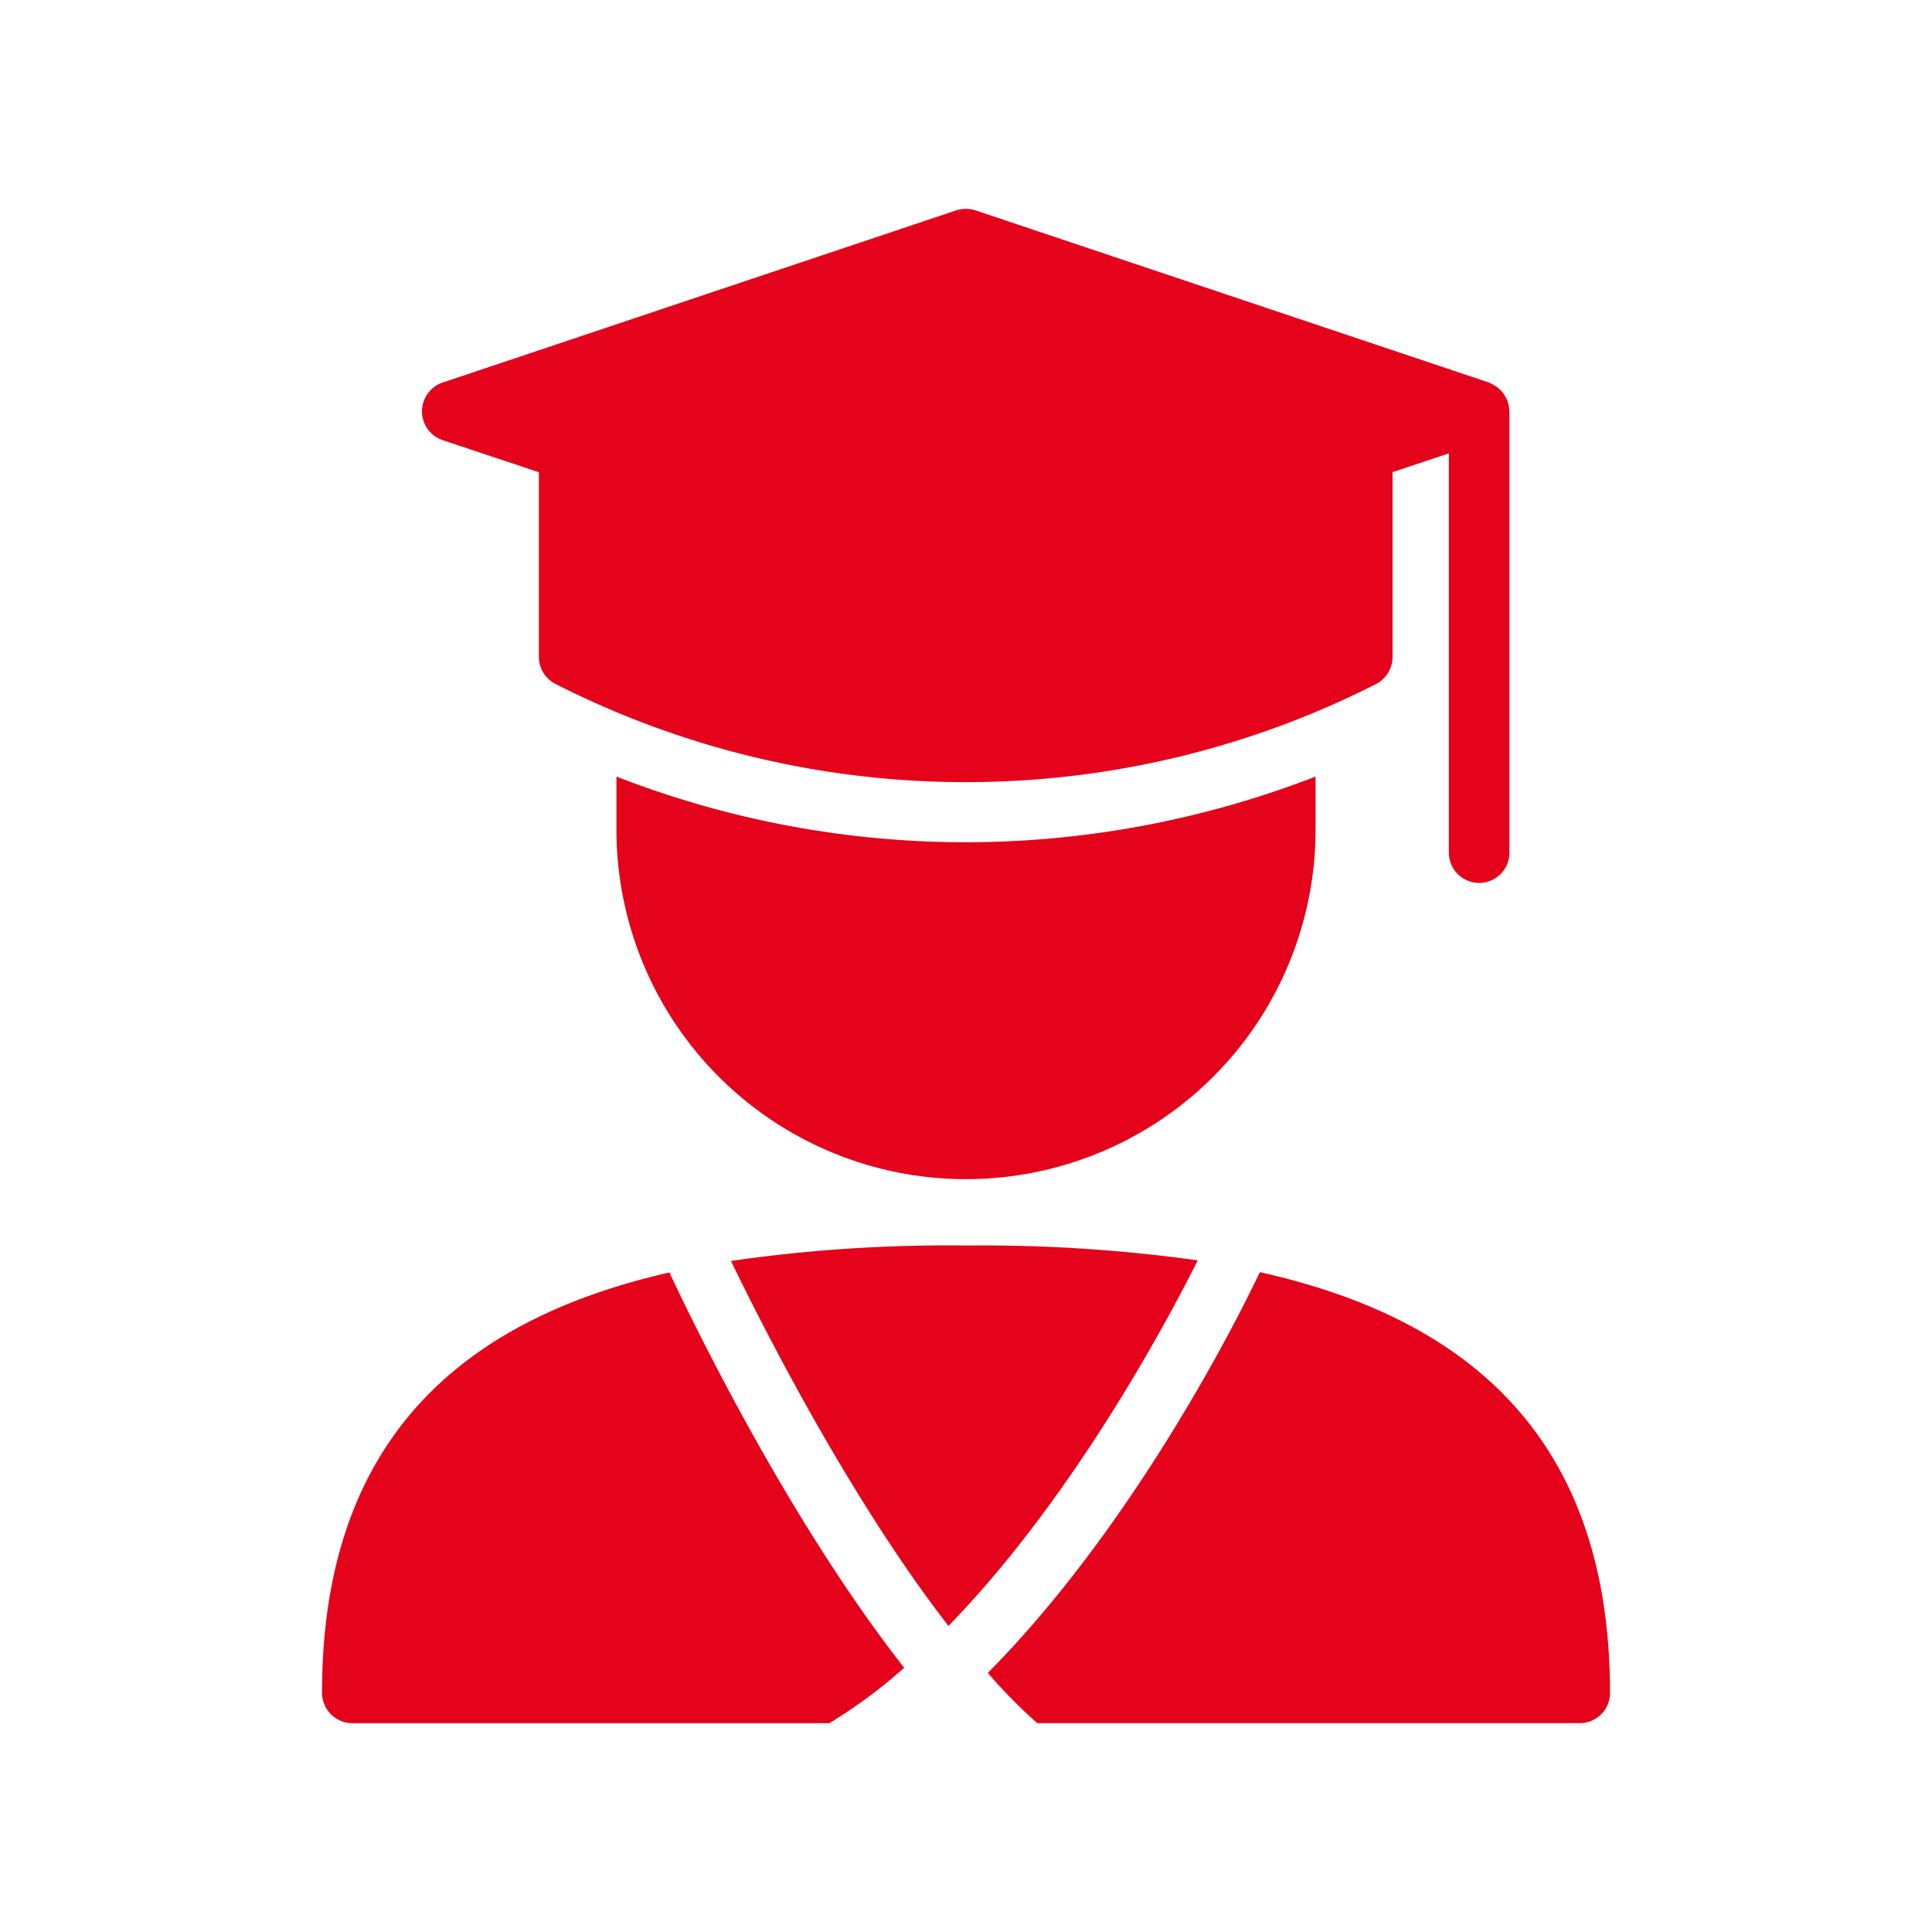
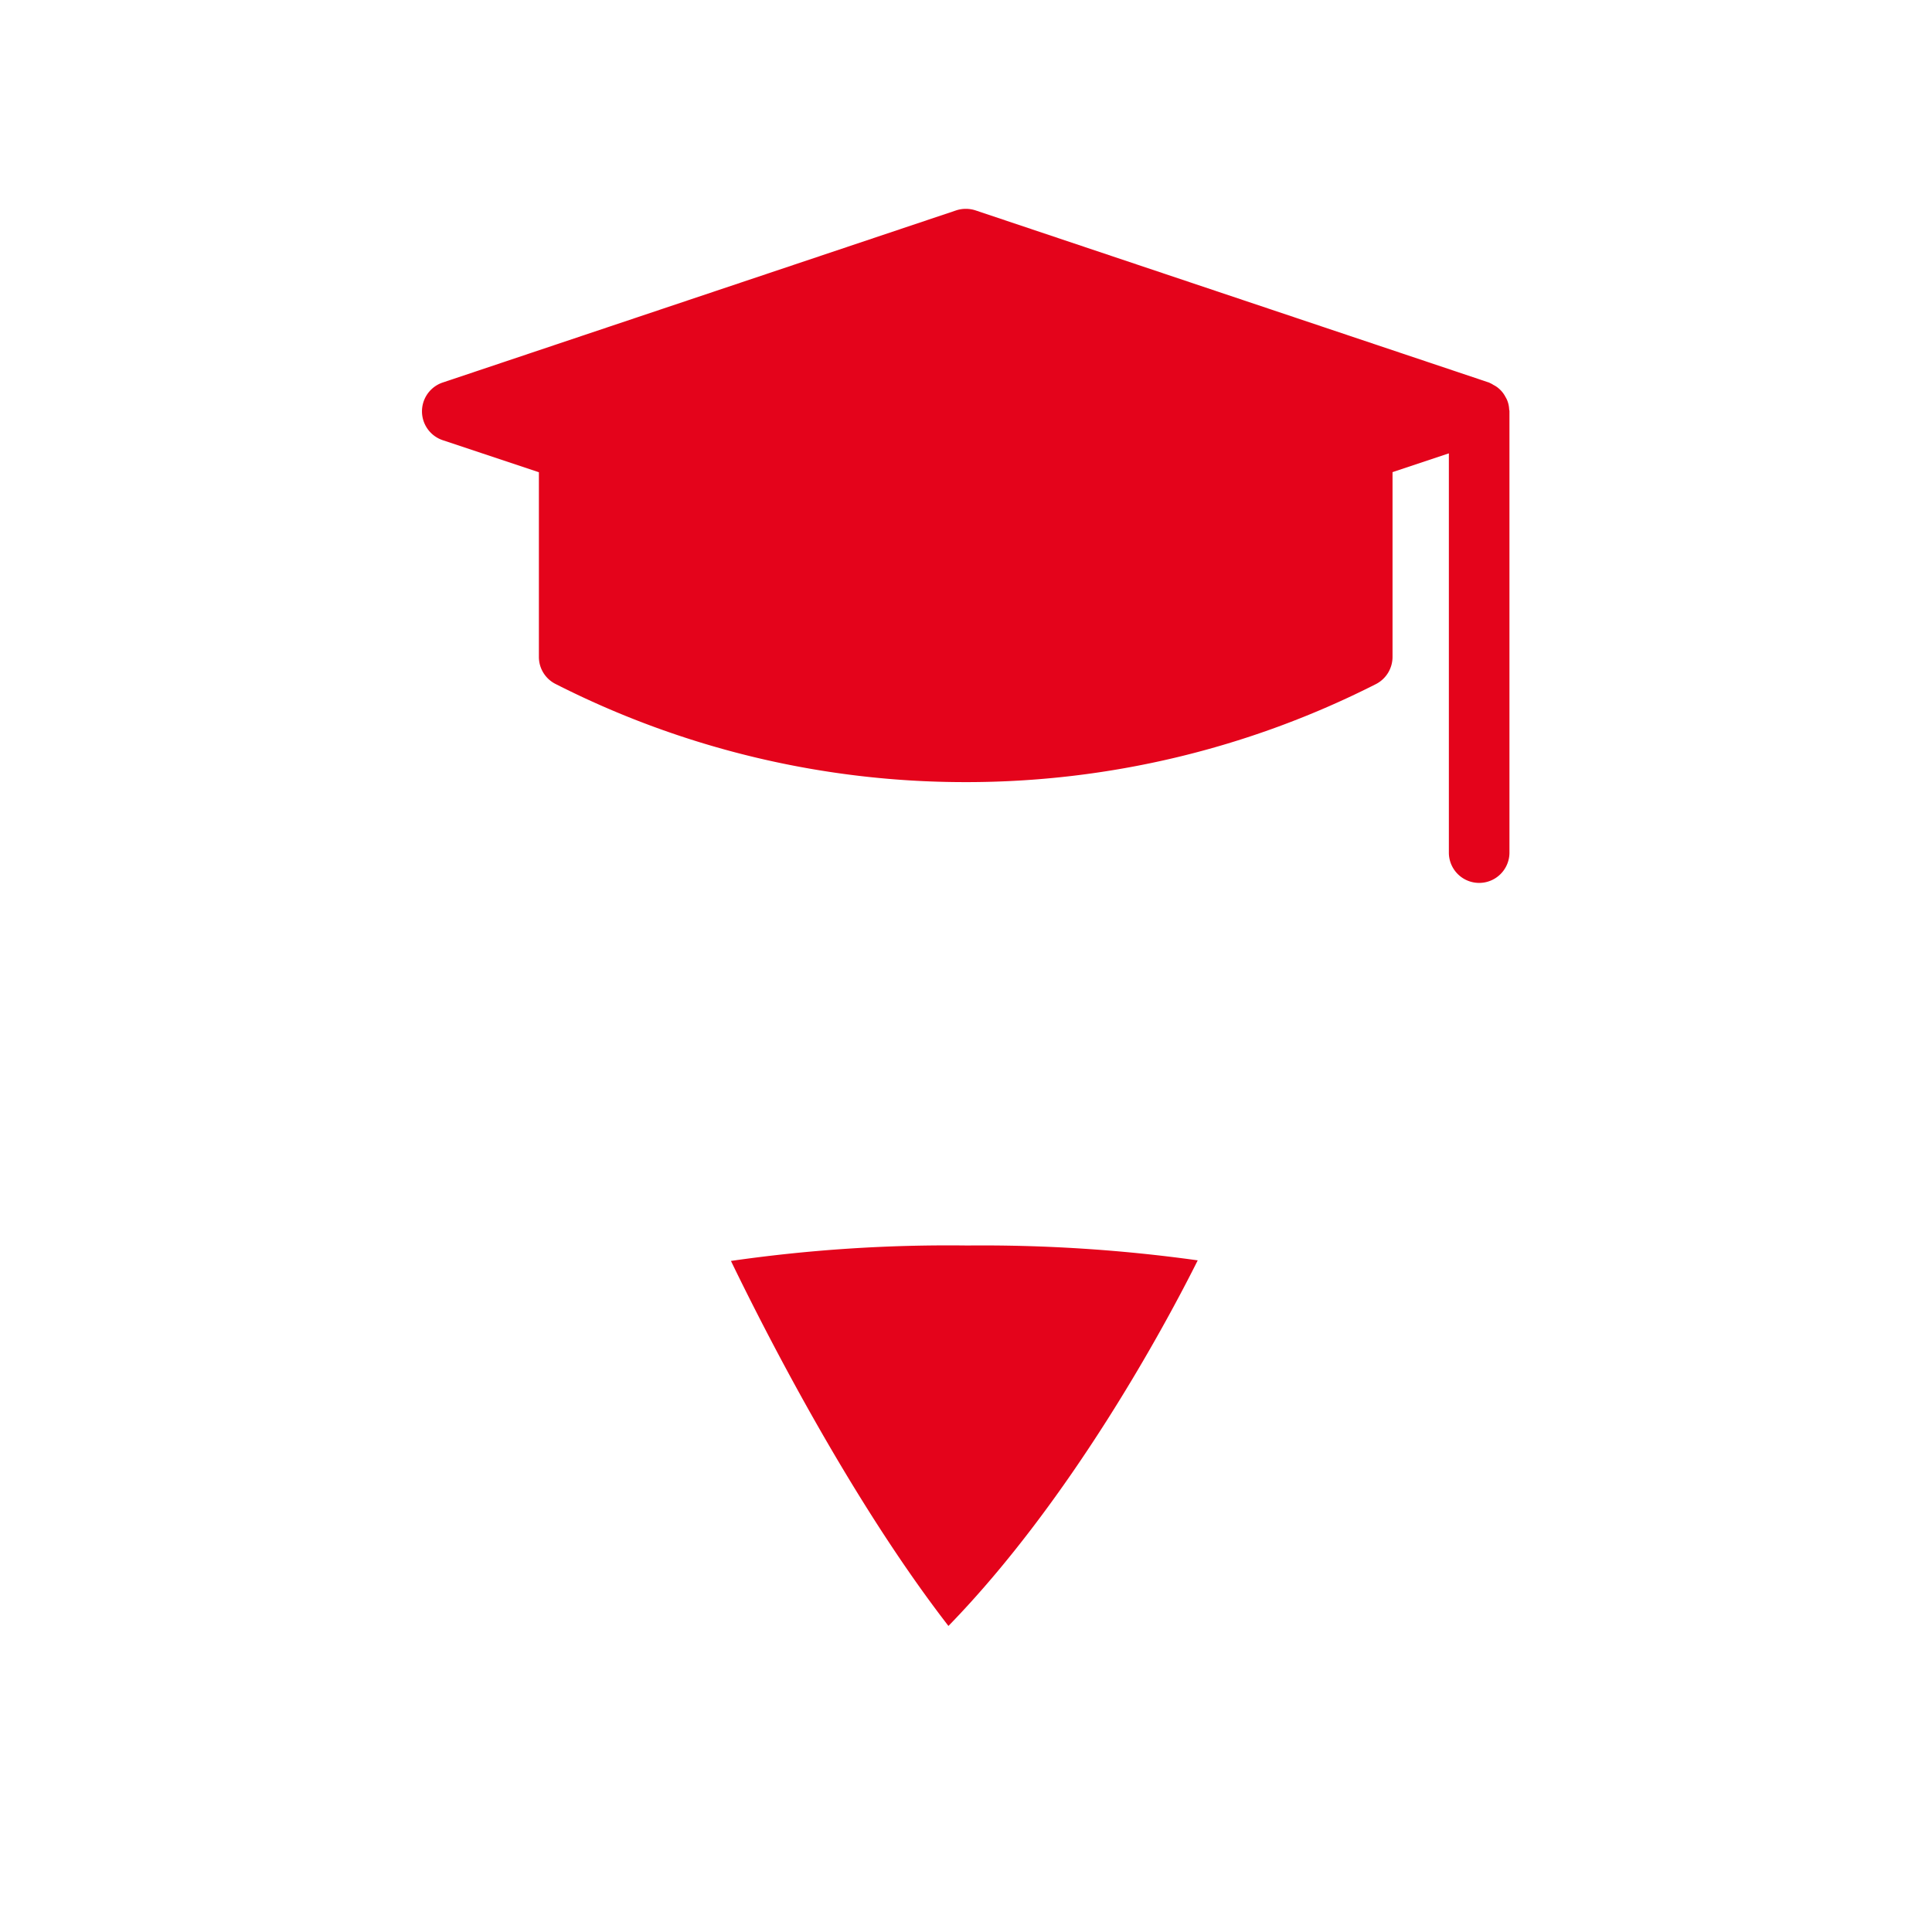
<svg xmlns="http://www.w3.org/2000/svg" id="Group_4254" data-name="Group 4254" width="100" height="100" viewBox="0 0 100 100">
-   <rect id="Rectangle_1663" data-name="Rectangle 1663" width="100" height="100" fill="#fff" />
  <g id="graduating-student" transform="translate(16.667 10.809)">
-     <path id="Path_4175" data-name="Path 4175" d="M8.74,61.882a1.579,1.579,0,0,0,1.6,1.568H35a26.265,26.265,0,0,0,3.873-2.869c-5.848-7.463-10.74-17.435-12.151-20.461C16.768,42.393,8.74,48.1,8.74,61.882Z" transform="translate(-8.74 14.933)" fill="#e4031b" />
    <path id="Path_4176" data-name="Path 4176" d="M34.391,39.23a78.717,78.717,0,0,0-12.151.8c1.615,3.34,6.1,12.23,11.257,18.893C39.863,52.385,44.724,43.354,46.4,40a80.763,80.763,0,0,0-12.01-.768Z" transform="translate(-1.073 14.427)" fill="#e4031b" />
-     <path id="Path_4177" data-name="Path 4177" d="M44.8,40.11c-1.442,3.042-6.742,13.343-14.08,20.743a26.89,26.89,0,0,0,2.556,2.6H61.357a1.562,1.562,0,0,0,1.568-1.568C62.924,48.059,54.834,42.352,44.8,40.11Z" transform="translate(3.742 14.927)" fill="#e4031b" />
-     <path id="Path_4178" data-name="Path 4178" d="M18.46,23.75v2.744a18.093,18.093,0,0,0,36.187,0V23.75a50.152,50.152,0,0,1-18.093,3.4A49.82,49.82,0,0,1,18.46,23.75Z" transform="translate(-3.22 5.636)" fill="#e4031b" />
    <path id="Path_4179" data-name="Path 4179" d="M39.682,5.09,13.106,14a1.574,1.574,0,0,0,0,2.979l4.986,1.662V28.2a1.566,1.566,0,0,0,.862,1.4,46.772,46.772,0,0,0,21.229,5.08A46.836,46.836,0,0,0,61.429,29.6a1.581,1.581,0,0,0,.847-1.4V18.636l2.916-.972V38.329a1.568,1.568,0,1,0,3.136,0V15.485c0-.047-.016-.078-.016-.11a1.373,1.373,0,0,0-.094-.439,1.053,1.053,0,0,0-.094-.188,1.423,1.423,0,0,0-.345-.439,1.264,1.264,0,0,0-.282-.188.937.937,0,0,0-.172-.094c-.031-.016-.047-.031-.063-.031L40.7,5.09a1.618,1.618,0,0,0-1.019,0Z" transform="translate(-6.866 -5.007)" fill="#e4031b" />
  </g>
</svg>